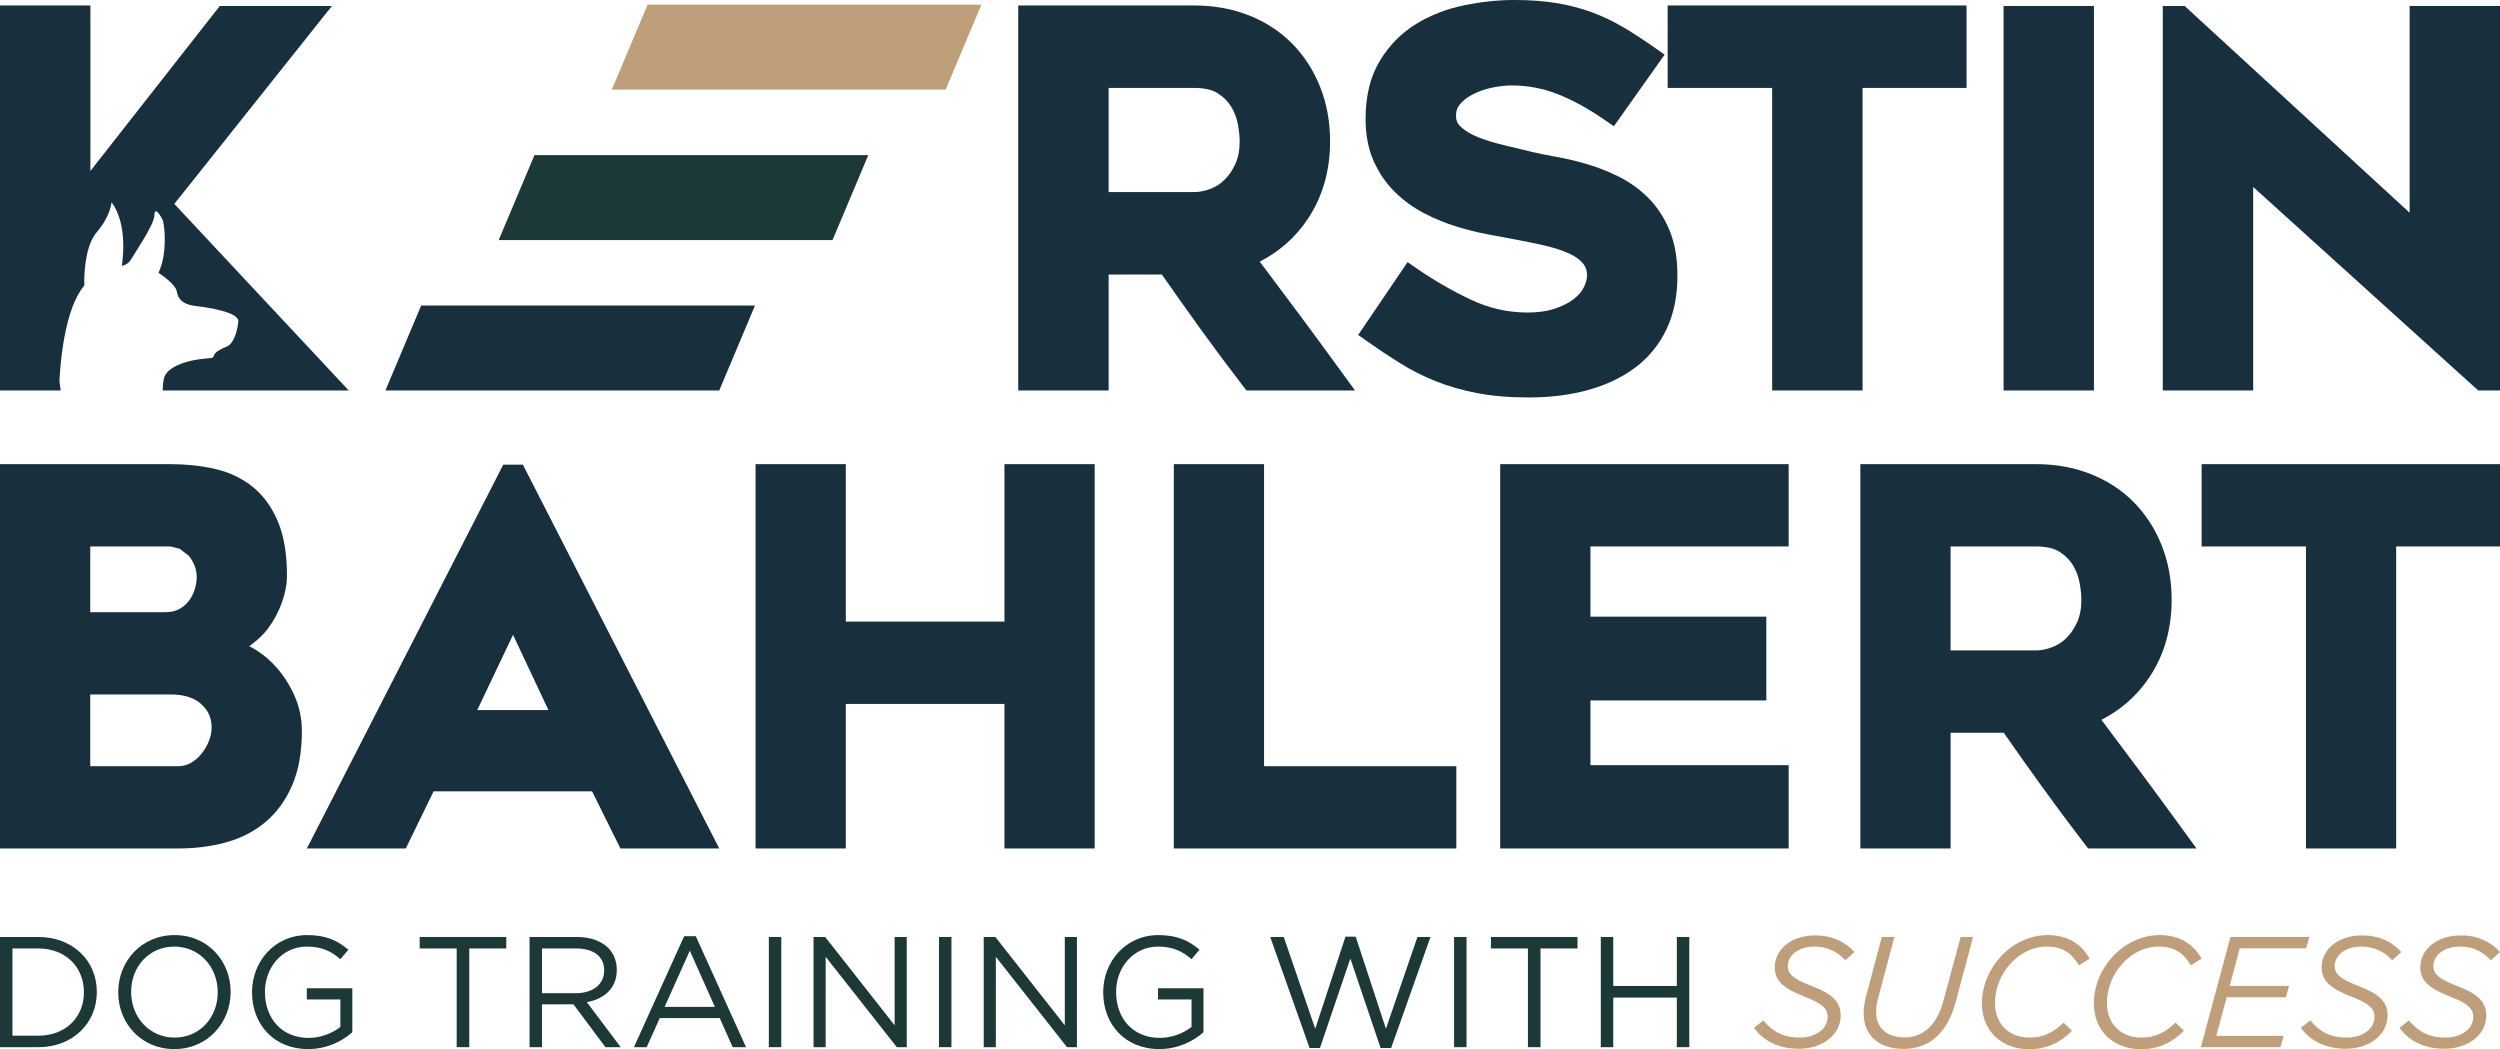
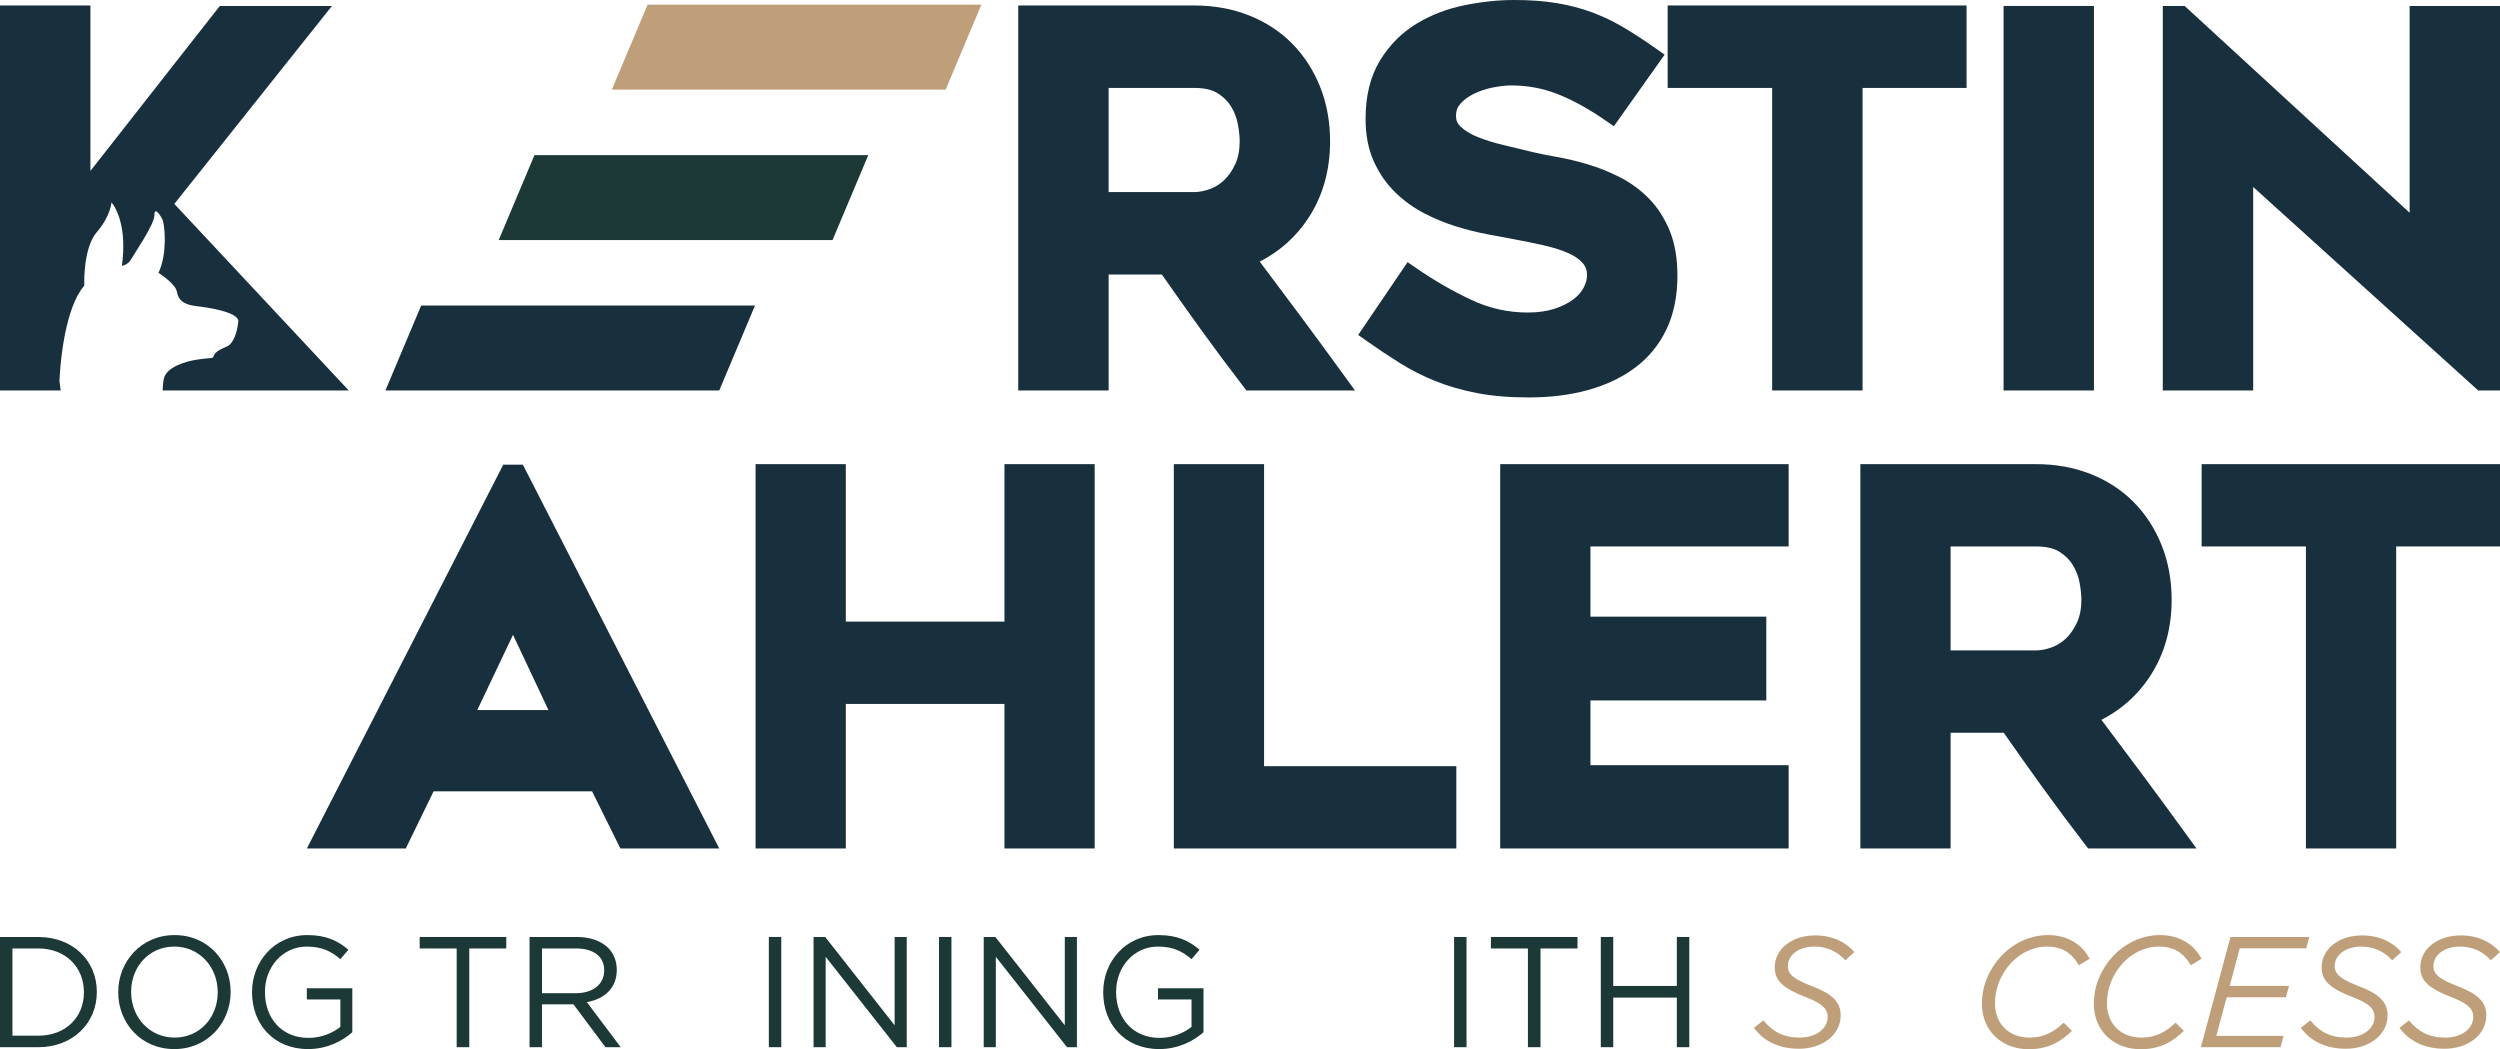
<svg xmlns="http://www.w3.org/2000/svg" id="uuid-c2b9ec50-10e8-4932-bef2-435e4bb02b2f" viewBox="0 0 1098.535 461.048">
  <defs>
    <style>.uuid-c6f69af0-aff4-4b01-89b3-39757ef99805{fill:#18303d;}.uuid-28e2373b-9789-41f0-a63e-22370a163904{fill:#bf9f7a;}.uuid-8294888d-259c-4346-8f0d-dd26ce176aa4{fill:#1c3938;}</style>
  </defs>
  <g id="uuid-c48f8196-fbb0-4762-9ec8-a50320b2a911">
    <path class="uuid-c6f69af0-aff4-4b01-89b3-39757ef99805" d="M553.55,114.951c8.477-4.334,15.623-10.533,21.043-18.643,6.598-9.822,9.879-21.385,9.864-34.238.002-8.527-1.445-16.53-4.37-23.883-2.91-7.3-7.016-13.678-12.271-19.006-5.281-5.353-11.654-9.504-18.976-12.408-7.382-2.93-15.462-4.372-24.138-4.37h-77.276v169.178h39.727v-50.949l23.388.001c5.652,8.087,11.314,16.081,16.971,23.915,6.12,8.489,12.395,16.909,18.822,25.257l1.366,1.776h47.696l-5.25-7.23c-12.043-16.595-24.275-33.045-36.596-49.4ZM487.153,38.631l37.513.001c4.816-.002,8.202.933,10.411,2.35,2.676,1.712,4.592,3.672,5.936,5.918,1.484,2.488,2.436,5.009,2.916,7.665.554,3.014.802,5.542.801,7.504-.001,4.011-.677,7.274-1.881,9.925-1.328,2.908-2.933,5.212-4.802,7.034-1.889,1.833-3.958,3.134-6.347,4.015-2.555.938-4.876,1.358-7.034,1.359h-37.513v-45.772Z" />
    <path class="uuid-c6f69af0-aff4-4b01-89b3-39757ef99805" d="M724.275,86.946c-3.765-3.767-8.078-6.878-12.885-9.279-4.596-2.293-9.259-4.149-13.983-5.537-4.596-1.36-9.06-2.415-13.39-3.184-4.091-.712-7.616-1.424-10.557-2.125-4.093-1.024-8.329-2.051-12.708-3.067-4.18-.978-7.974-2.151-11.364-3.51-3.237-1.295-5.714-2.845-7.546-4.566-1.481-1.458-2.005-2.659-2.06-4.766.032-2.276.598-3.737,1.836-5.205,1.536-1.762,3.48-3.247,5.99-4.475,2.63-1.282,5.406-2.212,8.379-2.788,3.145-.618,5.859-.906,8.104-.905,7.177.003,13.947,1.282,20.407,3.836,6.609,2.61,13.602,6.447,20.954,11.539l3.703,2.565,22.304-31.461-3.73-2.63c-5.038-3.555-9.77-6.644-14.188-9.27-4.527-2.68-9.188-4.919-13.977-6.691-4.812-1.791-9.971-3.132-15.473-4.055C678.525.446,672.305 0,665.409 0c-7.04-.001-14.302.765-21.786,2.279-7.683,1.552-14.767,4.249-21.141,8.115-6.538,3.942-11.941,9.403-16.071,16.163-4.331,7.087-6.36,15.738-6.355,25.673-.001,6.91,1.141,13.14,3.571,18.585,2.321,5.214,5.469,9.802,9.389,13.639,3.817,3.741,8.141,6.865,12.908,9.32,4.605,2.386,9.302,4.308,14.087,5.777,4.665,1.433,9.2,2.57,13.624,3.398,4.219.809,7.953,1.505,11.177,2.086,4.742.86,9.301,1.797,13.686,2.797,4.205.969,7.811,2.139,10.753,3.443,2.793,1.243,4.825,2.73,6.282,4.403,1.238,1.468,1.804,2.93,1.836,5.205-.003,1.668-.43,3.443-1.463,5.462-.97,1.873-2.428,3.594-4.588,5.216-2.154,1.615-4.897,3.019-8.3,4.13-3.244,1.057-7.135,1.635-11.71,1.635-8.682-.006-16.897-1.846-24.842-5.581-8.303-3.905-16.357-8.546-24.174-13.951l-3.78-2.613-21.712,31.998,3.655,2.579c5.02,3.542,9.903,6.792,14.641,9.757,4.904,3.064,10.103,5.704,15.596,7.911,5.542,2.24,11.623,3.986,18.202,5.272,6.709,1.307,14.312,1.943,22.85,1.943,9.383,0,18.029-1.061,25.913-3.222,7.899-2.163,14.858-5.421,20.76-9.815,5.971-4.425,10.644-10.133,13.858-16.891,3.258-6.853,4.814-14.771,4.811-23.608-.001-7.591-1.117-14.278-3.521-20.021-2.314-5.498-5.404-10.253-9.29-14.138Z" />
    <polygon class="uuid-c6f69af0-aff4-4b01-89b3-39757ef99805" points="732.79 38.632 778.71 38.632 778.711 171.58 818.438 171.58 818.438 38.631 864.136 38.632 864.136 34.078 864.136 2.402 732.79 2.402 732.79 38.632" />
    <polygon class="uuid-c6f69af0-aff4-4b01-89b3-39757ef99805" points="880.393 171.58 920.111 171.58 920.111 167.026 920.111 2.625 880.393 2.625 880.393 171.58" />
    <polygon class="uuid-c6f69af0-aff4-4b01-89b3-39757ef99805" points="1058.817 93.462 959.968 2.625 954.91 2.625 950.355 2.625 950.355 171.58 990.082 171.58 990.082 82.162 1088.957 171.58 1090.715 171.58 1093.98 171.58 1098.535 171.58 1098.535 2.625 1058.817 2.625 1058.817 93.462" />
    <polygon class="uuid-8294888d-259c-4346-8f0d-dd26ce176aa4" points="219.14 105.481 365.827 105.481 381.535 68.164 234.848 68.164 219.14 105.481" />
    <polygon class="uuid-c6f69af0-aff4-4b01-89b3-39757ef99805" points="169.359 171.58 316.046 171.58 331.754 134.264 185.068 134.264 169.359 171.58" />
    <polygon class="uuid-28e2373b-9789-41f0-a63e-22370a163904" points="268.844 39.381 415.531 39.381 431.239 2.065 284.552 2.065 268.844 39.381" />
-     <path class="uuid-c6f69af0-aff4-4b01-89b3-39757ef99805" d="M120.965,292.715c-3.327-3.638-7.162-6.584-11.426-8.782,3.158-2.257,6.056-4.815,8.356-7.929,2.516-3.428,4.512-7.185,5.969-11.235,1.449-4.051,2.232-7.995,2.232-11.825-.006-9.463-1.278-17.453-4.079-24.013-2.717-6.334-6.516-11.552-11.422-15.369-4.794-3.73-10.415-6.274-16.673-7.641-6.025-1.32-12.394-1.971-19.083-1.97H0v168.88h78.33c7.192.001,14.03-.842,20.482-2.549,6.596-1.735,12.505-4.684,17.545-8.819,5.116-4.202,9.123-9.714,11.982-16.296,2.94-6.767,4.301-14.752,4.303-23.912.004-5.53-1.109-10.858-3.354-15.804-2.141-4.751-4.916-9.024-8.322-12.736ZM88.36,331.43c-1.398,1.693-2.954,2.964-4.745,3.917-1.713.9-3.385,1.319-5.285,1.327h-38.673v-31.514h35.396c6.24.023,10.421,1.567,13.425,4.28,3.128,2.927,4.45,5.921,4.508,10.172-.002,2.022-.385,4.018-1.2,6.047-.846,2.126-1.975,4.025-3.425,5.771ZM85.47,259.278c-.642,1.933-1.539,3.585-2.718,5.054-1.136,1.408-2.498,2.528-4.216,3.417-1.515.786-3.401,1.25-5.882,1.253h-32.998v-28.885h35.182l4.118,1.024,3.855,2.962c1.063,1.182,1.944,2.599,2.648,4.35.658,1.674.976,3.34.979,5.122-.001,1.815-.309,3.703-.969,5.703Z" />
    <path class="uuid-c6f69af0-aff4-4b01-89b3-39757ef99805" d="M223.923,204.173h-2.782l-86.297,168.658h43.464l12.22-25.1h69.644l12.444,25.1h43.43l-86.288-168.658h-5.835ZM240.985,312h-31.263l15.708-33.054,15.556,33.054Z" />
    <polygon class="uuid-c6f69af0-aff4-4b01-89b3-39757ef99805" points="441.37 203.951 441.37 273.15 371.662 273.15 371.664 203.951 332.007 203.951 332.007 372.831 371.664 372.831 371.664 309.308 441.369 309.308 441.37 372.831 481.018 372.831 481.018 203.951 476.471 203.951 441.37 203.951" />
    <polygon class="uuid-c6f69af0-aff4-4b01-89b3-39757ef99805" points="555.447 336.674 555.449 203.951 515.792 203.951 515.792 372.831 639.925 372.831 639.925 336.674 635.378 336.674 555.447 336.674" />
    <polygon class="uuid-c6f69af0-aff4-4b01-89b3-39757ef99805" points="659.208 372.831 785.961 372.831 785.961 336.23 698.865 336.23 698.865 307.78 776.138 307.78 776.138 270.965 698.865 270.965 698.865 240.117 785.961 240.117 785.961 203.951 659.208 203.951 659.208 372.831" />
    <path class="uuid-c6f69af0-aff4-4b01-89b3-39757ef99805" d="M923.395,316.301c8.462-4.327,15.596-10.514,21.006-18.61,6.586-9.805,9.861-21.348,9.847-34.178.002-8.512-1.442-16.5-4.362-23.841-2.904-7.288-7.003-13.654-12.249-18.973-5.271-5.344-11.633-9.487-18.943-12.386-7.369-2.924-15.435-4.364-24.096-4.362h-77.14v168.88h39.657v-50.859l23.347.001c5.642,8.073,11.294,16.053,16.941,23.872,6.11,8.474,12.374,16.879,18.789,25.212l1.364,1.773h47.609l-5.239-7.218c-12.022-16.566-24.232-32.986-36.531-49.313ZM857.115,240.116l37.447.001c4.807-.002,8.188.931,10.393,2.346,2.671,1.709,4.584,3.666,5.925,5.908,1.481,2.484,2.431,5.001,2.911,7.652.553,3.009.8,5.532.799,7.491-.001,4.004-.676,7.261-1.877,9.908-1.326,2.903-2.928,5.203-4.794,7.021-1.885,1.83-3.951,3.129-6.336,4.008-2.55.936-4.867,1.356-7.021,1.357h-37.447v-45.691Z" />
    <polygon class="uuid-c6f69af0-aff4-4b01-89b3-39757ef99805" points="967.421 203.951 967.421 240.117 1013.26 240.117 1013.26 372.831 1052.917 372.831 1052.917 240.117 1098.535 240.117 1098.535 235.571 1098.535 203.951 967.421 203.951" />
    <path class="uuid-c6f69af0-aff4-4b01-89b3-39757ef99805" d="M76.606,89.599L145.859,2.625h-49.28l-56.852,72.492V2.402H0v169.178h26.664l-.531-4.069s.294-9.956,2.423-20.653c1.59-7.988,4.202-16.388,8.488-21.367,0,0-.538-12.057,3.286-20.01.609-1.267,1.318-2.44,2.169-3.432,6.192-7.224,6.487-13.122,6.487-13.122,0,0,4.508,4.831,5.119,16.554.169,3.238.058,6.972-.549,11.311,0,0,2.654-.295,4.128-2.949.691-1.244,2.968-4.661,5.194-8.363,2.523-4.196,4.979-8.758,4.979-10.952,0-4.128,2.949.442,3.686,2.359.376.977.94,4.72.858,9.282-.078,4.385-.752,9.527-2.775,13.718,0,0,7.519,4.718,8.109,8.33.562,3.443,2.763,5.463,7.56,6.157.236.034.447.081.696.109,5.308.59,19.167,2.64,18.725,6.849-.442,4.209-1.917,9.664-5.16,10.991-2.279.932-3.887,1.794-4.805,2.734-.388.398-.666.809-.798,1.247-.442,1.474-.59.737-6.782,1.622-6.192.885-14.154,3.538-15.186,8.551-.313,1.52-.462,3.324-.519,5.101h81.782l-76.643-81.981Z" />
    <path class="uuid-8294888d-259c-4346-8f0d-dd26ce176aa4" d="M0,411.722h16.811c15.221,0,25.737,10.444,25.737,24.073v.141c0,13.629-10.516,24.214-25.737,24.214H0v-48.427ZM16.811,455.098c12.246,0,20.064-8.302,20.064-19.025v-.137c0-10.726-7.818-19.166-20.064-19.166H5.465v38.328h11.346Z" />
    <path class="uuid-8294888d-259c-4346-8f0d-dd26ce176aa4" d="M51.949,436.073v-.137c0-13.354,10.032-25.045,24.768-25.045s24.629,11.554,24.629,24.904v.141c0,13.35-10.032,25.045-24.768,25.045-14.736,0-24.629-11.554-24.629-24.907ZM95.673,436.073v-.137c0-11.001-8.026-19.994-19.095-19.994-11.069,0-18.956,8.856-18.956,19.853v.141c0,11.001,8.026,19.994,19.095,19.994,11.069,0,18.956-8.856,18.956-19.856Z" />
    <path class="uuid-8294888d-259c-4346-8f0d-dd26ce176aa4" d="M110.745,436.073v-.137c0-13.283,9.755-25.045,24.284-25.045,8.163,0,13.215,2.353,18.056,6.432l-3.528,4.153c-3.736-3.251-7.887-5.534-14.736-5.534-10.724,0-18.403,9.063-18.403,19.853v.141c0,11.554,7.403,20.131,19.164,20.131,5.536,0,10.654-2.145,13.975-4.843v-12.037h-14.736v-4.914h19.994v19.303c-4.497,4.012-11.277,7.404-19.441,7.404-15.221,0-24.629-11.071-24.629-24.907Z" />
    <path class="uuid-8294888d-259c-4346-8f0d-dd26ce176aa4" d="M200.671,416.77h-16.258v-5.048h38.05v5.048h-16.258v43.379h-5.534v-43.379Z" />
    <path class="uuid-8294888d-259c-4346-8f0d-dd26ce176aa4" d="M232.696,411.722h20.823c5.951,0,10.724,1.797,13.768,4.84,2.353,2.353,3.737,5.745,3.737,9.549v.137c0,8.024-5.536,12.73-13.146,14.115l14.875,19.786h-6.712l-14.044-18.817h-13.836v18.817h-5.465v-48.427ZM253.037,436.418c7.263,0,12.452-3.734,12.452-9.962v-.137c0-5.95-4.565-9.549-12.383-9.549h-14.944v19.648h14.875Z" />
-     <path class="uuid-8294888d-259c-4346-8f0d-dd26ce176aa4" d="M300.626,411.373h5.118l22.07,48.776h-5.881l-5.673-12.801h-26.359l-5.742,12.801h-5.604l22.07-48.776ZM314.118,442.438l-11.001-24.7-11.069,24.7h22.07Z" />
    <path class="uuid-8294888d-259c-4346-8f0d-dd26ce176aa4" d="M337.839,411.722h5.465v48.427h-5.465v-48.427Z" />
    <path class="uuid-8294888d-259c-4346-8f0d-dd26ce176aa4" d="M357.483,411.722h5.12l30.51,38.811v-38.811h5.326v48.427h-4.357l-31.271-39.712v39.712h-5.328v-48.427Z" />
    <path class="uuid-8294888d-259c-4346-8f0d-dd26ce176aa4" d="M412.614,411.722h5.465v48.427h-5.465v-48.427Z" />
    <path class="uuid-8294888d-259c-4346-8f0d-dd26ce176aa4" d="M432.257,411.722h5.12l30.51,38.811v-38.811h5.326v48.427h-4.357l-31.273-39.712v39.712h-5.326v-48.427Z" />
    <path class="uuid-8294888d-259c-4346-8f0d-dd26ce176aa4" d="M484.759,436.073v-.137c0-13.283,9.755-25.045,24.284-25.045,8.163,0,13.215,2.353,18.056,6.432l-3.528,4.153c-3.736-3.251-7.887-5.534-14.736-5.534-10.724,0-18.403,9.063-18.403,19.853v.141c0,11.554,7.403,20.131,19.164,20.131,5.536,0,10.654-2.145,13.975-4.843v-12.037h-14.736v-4.914h19.994v19.303c-4.497,4.012-11.277,7.404-19.441,7.404-15.221,0-24.629-11.071-24.629-24.907Z" />
-     <path class="uuid-8294888d-259c-4346-8f0d-dd26ce176aa4" d="M558.15,411.722h5.95l13.836,40.333,13.283-40.473h4.497l13.283,40.473,13.838-40.333h5.742l-17.295,48.773h-4.636l-13.283-39.297-13.352,39.297h-4.567l-17.295-48.773Z" />
    <path class="uuid-8294888d-259c-4346-8f0d-dd26ce176aa4" d="M638.945,411.722h5.465v48.427h-5.465v-48.427Z" />
    <path class="uuid-8294888d-259c-4346-8f0d-dd26ce176aa4" d="M671.387,416.77h-16.258v-5.048h38.05v5.048h-16.258v43.379h-5.534v-43.379Z" />
    <path class="uuid-8294888d-259c-4346-8f0d-dd26ce176aa4" d="M703.413,411.722h5.465v21.515h27.951v-21.515h5.465v48.427h-5.465v-21.794h-27.951v21.794h-5.465v-48.427Z" />
    <path class="uuid-28e2373b-9789-41f0-a63e-22370a163904" d="M770.715,451.639l4.151-3.251c4.082,4.981,8.856,7.542,15.982,7.542,6.989,0,12.246-3.804,12.246-9.063,0-3.737-2.49-5.95-9.962-8.856-8.926-3.529-13.283-6.64-13.283-12.938,0-8.024,7.403-14.044,17.849-14.044,7.542,0,13.491,3.043,17.158,7.334l-4.012,3.597c-3.529-3.875-7.957-6.017-13.63-6.017-7.263,0-11.622,4.079-11.622,8.507,0,3.945,3.114,5.953,10.723,8.926,8.302,3.184,12.522,6.573,12.522,12.801,0,8.507-8.024,14.664-18.333,14.664-8.924,0-15.636-3.459-19.787-9.201Z" />
-     <path class="uuid-28e2373b-9789-41f0-a63e-22370a163904" d="M818.931,445.414c0-2.631.345-5.051,1.037-7.542l6.918-26.151h5.536l-7.334,27.602c-.416,1.455-.692,3.392-.692,5.467,0,6.295,4.082,11.068,12.662,11.068,4.012,0,7.748-1.451,10.791-4.428,2.492-2.558,4.775-6.503,6.157-11.829l7.542-27.881h5.465l-7.748,28.849c-1.661,6.157-4.22,10.93-7.61,14.319-3.943,3.945-9.063,6.02-15.082,6.02-11.554,0-17.642-6.435-17.642-15.496Z" />
    <path class="uuid-28e2373b-9789-41f0-a63e-22370a163904" d="M870.88,440.987c0-15.636,13.007-30.096,29.057-30.096,8.995,0,15.013,4.357,18.264,10.377l-4.704,2.906c-2.975-5.051-6.918-8.232-14.044-8.232-12.591,0-22.831,12.037-22.831,24.837,0,9.338,6.365,15.15,15.152,15.15,6.503,0,10.862-2.561,15.013-6.573l3.667,3.597c-4.498,4.498-10.24,8.095-18.956,8.095-11.416,0-20.617-7.609-20.617-20.061Z" />
    <path class="uuid-28e2373b-9789-41f0-a63e-22370a163904" d="M920.062,440.987c0-15.636,13.007-30.096,29.057-30.096,8.995,0,15.013,4.357,18.264,10.377l-4.704,2.906c-2.975-5.051-6.918-8.232-14.044-8.232-12.591,0-22.831,12.037-22.831,24.837,0,9.338,6.365,15.15,15.152,15.15,6.503,0,10.862-2.561,15.013-6.573l3.667,3.597c-4.498,4.498-10.24,8.095-18.956,8.095-11.416,0-20.617-7.609-20.617-20.061Z" />
    <path class="uuid-28e2373b-9789-41f0-a63e-22370a163904" d="M980.104,411.722h34.661l-1.383,4.981h-29.196l-4.428,16.535h26.082l-1.384,4.981h-26.012l-4.567,16.95h29.541l-1.314,4.981h-35.008l13.007-48.427Z" />
    <path class="uuid-28e2373b-9789-41f0-a63e-22370a163904" d="M1011.021,451.639l4.151-3.251c4.082,4.981,8.856,7.542,15.982,7.542,6.989,0,12.246-3.804,12.246-9.063,0-3.737-2.49-5.95-9.963-8.856-8.924-3.529-13.283-6.64-13.283-12.938,0-8.024,7.404-14.044,17.85-14.044,7.542,0,13.491,3.043,17.158,7.334l-4.014,3.597c-3.528-3.875-7.956-6.017-13.629-6.017-7.263,0-11.622,4.079-11.622,8.507,0,3.945,3.112,5.953,10.723,8.926,8.302,3.184,12.522,6.573,12.522,12.801,0,8.507-8.024,14.664-18.333,14.664-8.924,0-15.636-3.459-19.787-9.201Z" />
    <path class="uuid-28e2373b-9789-41f0-a63e-22370a163904" d="M1054.394,451.639l4.151-3.251c4.082,4.981,8.856,7.542,15.982,7.542,6.989,0,12.246-3.804,12.246-9.063,0-3.737-2.49-5.95-9.963-8.856-8.924-3.529-13.283-6.64-13.283-12.938,0-8.024,7.404-14.044,17.85-14.044,7.542,0,13.491,3.043,17.158,7.334l-4.014,3.597c-3.528-3.875-7.956-6.017-13.629-6.017-7.263,0-11.622,4.079-11.622,8.507,0,3.945,3.112,5.953,10.723,8.926,8.302,3.184,12.522,6.573,12.522,12.801,0,8.507-8.024,14.664-18.333,14.664-8.924,0-15.636-3.459-19.787-9.201Z" />
  </g>
</svg>